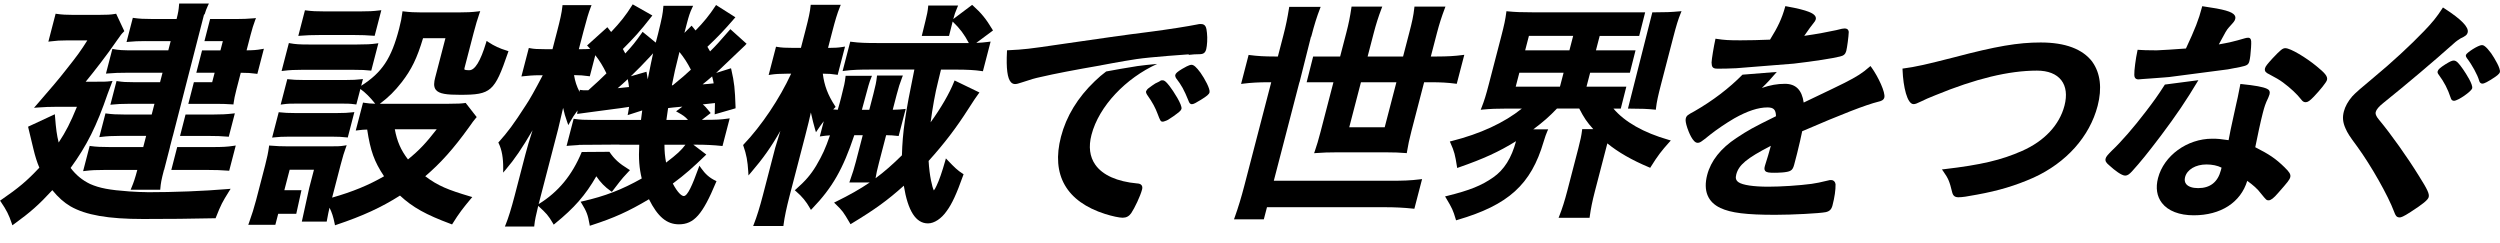
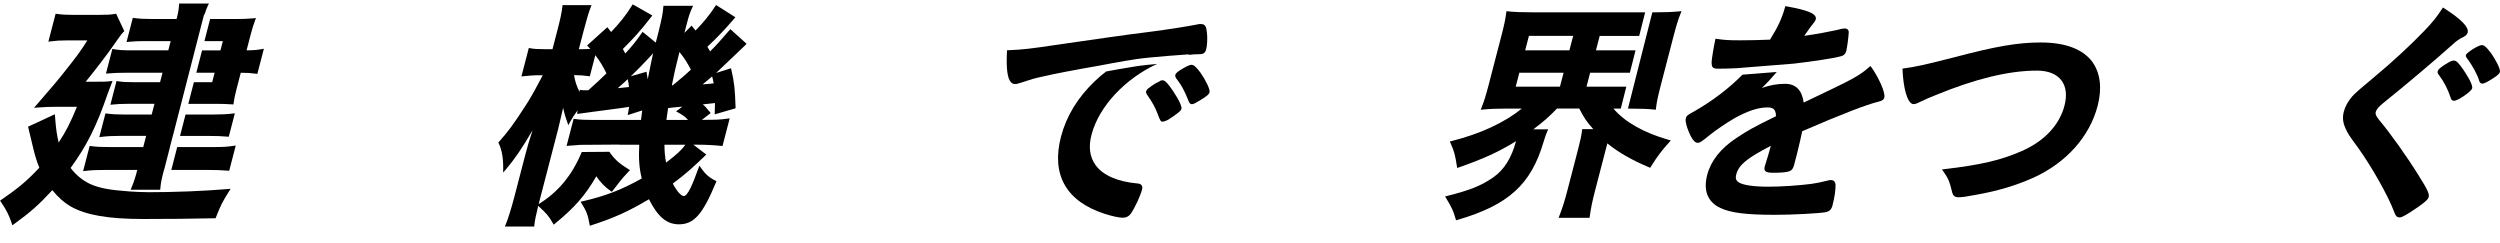
<svg xmlns="http://www.w3.org/2000/svg" id="_レイヤー_2" data-name="レイヤー 2" viewBox="0 0 1075.24 104.69">
  <defs>
    <style>
      .cls-1 {
        fill: #000;
        stroke-width: 0px;
      }
    </style>
  </defs>
  <g id="_レイヤー_3" data-name="レイヤー 3">
    <g>
      <path class="cls-1" d="M899.91,26.59c-4.19-5.52-11.67-8.32-22.21-8.32-9.77,0-19.14,1.6-37.16,6.36-12.16,3.12-17.03,4.2-21.71,4.79l-.57.07.02.58c.28,7.31,2,14.71,4.73,14.71.74,0,1.37-.23,3.57-1.3,1.24-.64,2.92-1.38,5.82-2.53,17.31-7.12,31.61-10.58,43.7-10.58,4.75,0,8.37,1.43,10.46,4.13,2.06,2.66,2.53,6.44,1.37,10.92-2.17,8.36-8.68,15.29-18.31,19.51-8.88,3.93-17.61,5.98-33.34,7.82l-1.06.12.61.87c2.13,3.01,2.67,4.29,3.83,9.11.4,1.41,1.17,1.99,2.66,1.99,1.56,0,3.72-.31,7.97-1.13,9.3-1.69,16.56-3.87,24.31-7.3,14.1-6.42,24.15-17.67,27.58-30.87,1.97-7.57,1.18-14.11-2.28-18.93Z" />
      <g>
        <path class="cls-1" d="M1055.34,26.04c-.81,0-1.76.5-3.6,1.63-2.23,1.43-3.09,2.19-3.29,2.93-.15.56-.06.87.45,1.56,2.36,3.18,3.85,6.06,5.14,9.92.21.84.69,1.27,1.42,1.27,1.68,0,7.45-3.97,7.81-5.38.42-1.6-2.6-6.25-3.93-8.19-1.85-2.64-2.82-3.74-4.01-3.74Z" />
        <path class="cls-1" d="M1023.35,51.7c-1.69-1.97-1.72-2.91-1.56-3.52.29-1.12,1.35-2.37,3.35-3.96,9.55-7.66,21.38-17.65,30.15-25.47,1.16-1.07,2.2-1.75,3-2.24,2.03-.95,2.76-1.45,3.05-2.56h0c.58-2.24-2.72-5.64-10.11-10.4l-.53-.34-.34.53c-2.24,3.48-4.19,5.91-7.76,9.61-5.71,5.97-14.07,13.69-21.32,19.67q-7.97,6.57-9.61,8.45c-1.79,2.08-3.03,4.32-3.59,6.49-.66,2.52-.44,4.69.71,7.26.93,2.1,1.63,3.2,5.02,7.78,6.04,8.3,13.31,21.15,15.88,28.05.56,1.52.97,2.46,2.41,2.46.52,0,1.53-.27,4.71-2.35,5.42-3.51,7.45-5.19,7.76-6.4.36-1.38-.52-3.27-4.25-9.18-4.84-7.86-11.98-17.9-16.96-23.89Z" />
        <path class="cls-1" d="M1071.44,22.92c-2.31-3.12-3.33-3.53-3.95-3.53-1.62,0-6.66,3.3-6.91,4.25-.13.49.15,1.01.41,1.36,2.22,2.86,4.59,7.21,5.28,9.67.21.86.69,1.3,1.42,1.3.86,0,2.79-1.16,3.36-1.53,2.92-1.79,3.93-2.62,4.14-3.44.38-1.46-2.17-5.76-3.76-8.1Z" />
      </g>
      <path class="cls-1" d="M62.45,17.69h10.96l-1.03,3.97h-14.66c-5.19,0-6.61-.12-8.8-.52l-.59-.11-2.76,10.63.91-.07c2.79-.22,4.46-.31,8.67-.31h14.75l-1.06,4.07h-11.29c-3.3,0-4.77-.09-6.85-.41l-.58-.09-2.65,10.21.93-.09c2.13-.21,3.73-.31,6.55-.31h11.48l-1.19,4.6h-11.61c-3.38,0-5.46-.11-7.7-.42l-.57-.08-2.66,10.23.95-.12c2.28-.29,4.73-.42,7.93-.42h11.27l-1.25,4.81h-14.03c-3.91,0-6.35-.12-8.44-.42l-.57-.08-2.82,10.86.95-.11c2.67-.32,4.61-.42,8.67-.42h13.69c-.92,3.48-1.52,5.29-2.5,7.63l-.38.9h12.74l.05-.59c.19-2.22.42-3.59,1.55-7.94h.06l2.53-9.83h-.03l1.25-4.81h.02l13.43-52.26.21.05c.49-1.64.78-2.42,1.42-3.78l.44-.93h-12.79l-.05.6c-.16,2.08-.33,3.2-1.05,6.04h-10.77c-3.34,0-5.16-.1-7.49-.42l-.57-.08-2.71,10.42.93-.1c2.05-.21,4.4-.31,7.18-.31ZM63.13,82.64c-1.56,0-5.05-.11-7.56-.31-8.54-.61-12.78-1.42-16.82-3.2-3.41-1.66-6.01-3.8-8.38-6.9,7-9.62,11.2-18.06,15.97-31.99l2.06-5.43-1.07.13c-1.7.21-2.66.21-7.24.21h-3.24c3.53-4.26,9.63-12.19,12.53-16.46l.88-1.25c1.82-2.59,1.93-2.75,2.89-3.72l.32-.32-3.52-7.5-.49.09c-1.74.31-3.5.41-7.26.41h-10.64c-3.05,0-4.9-.11-7.07-.42l-.57-.08-3.12,12.02.95-.12c2.5-.32,4.17-.42,6.87-.42h8.94c-2.69,4.29-4.25,6.49-9.41,12.96q-3.64,4.72-12.47,14.82l-1.05,1.2,1.59-.12c2.65-.21,5.43-.31,8.25-.31h8.62c-2.85,6.94-4.72,10.61-7.86,15.37-.8-3.26-1.15-5.83-1.57-11.23l-.07-.93-11.51,5.35.11.51q.58,2.64,2.18,9.07c.79,3.29,1.52,5.59,2.55,8.04-5.21,5.59-8.94,8.73-16.36,13.82l-.54.37.37.54c2.4,3.52,3.48,5.67,4.65,9.21l.28.85.72-.52c6.99-5.06,10.63-8.27,16.46-14.59,2.61,3.17,4.97,5.26,7.79,6.94,6.57,3.77,16.21,5.46,31.26,5.46,11.08,0,20.27-.09,30.74-.32h.43s.16-.41.16-.41c2.16-5.48,2.78-6.61,5.62-11.16l.69-1.1-1.29.11c-10.21.87-22.88,1.37-34.74,1.37ZM97.84,58.77l.55.05,2.62-10.09-.94.11c-2.61.3-4.93.42-8.57.42h-11.7l-2.36,9.2h11.9c3.6,0,6.14.09,8.49.31ZM91.34,63.26h-15.13l-2.53,9.83h15.44c3.56,0,6.23.09,8.92.31l.54.04,2.82-10.86-.98.15c-2.62.4-4.66.52-9.1.52ZM112.5,21.14c-1.99.36-3.59.49-6.45.51l1.73-6.66c.64-2.46,1.25-4.44,1.94-6.25l.37-.97-1.04.1c-2.3.21-4.75.31-7.71.31h-10.98l-2.44,9.52h7.92l-1.03,3.97h-7.91l-2.47,9.62h7.88l-1.06,4.07h-7.87l-2.39,9.31h11.84c2.74,0,3.77,0,6.96.21l.62.04.07-.62c.14-1.27.58-3.43,1.23-5.91l1.84-7.1c2.84.01,4.43.11,6.56.41l.57.08,2.81-10.82-1,.18Z" />
-       <path class="cls-1" d="M598.24,77.74h-50.38l11.01-42.37h.05l4.93-19.59.1.03.08-.32c1.23-4.75,2.39-8.46,3.65-11.68l.33-.86h-13.52l-.08.53c-.7,4.39-1.38,7.67-2.43,11.69l-2.37,9.13h-1.45c-4.23,0-7.4-.18-10.59-.61l-.55-.07-3.24,12.48.93-.12c3.22-.41,6.68-.61,10.91-.61h1.13l-11.54,44.38c-1.34,5.17-2.63,9.41-4.18,13.74l-.3.84h12.83l1.36-5.21h50.71c4.35,0,7.98.18,12.14.61l.54.06,3.32-12.77-.92.11c-4.17.52-7.34.61-12.45.61ZM628.86,23.69c-3.16.42-6.49.61-10.81.61h-2.66l2.64-10.14c.98-3.75,1.94-6.78,3.33-10.46l.32-.85h-13.33l-.06.56c-.37,3.4-.97,6.07-2.11,10.43l-2.72,10.46h-15.25l2.64-10.14c.98-3.76,2-6.98,3.33-10.46l.33-.86h-13.21l-.08.54c-.56,3.83-1.16,6.82-2.16,10.66l-2.67,10.26h-11.61l-2.79,11.07h11.52l-5.56,21.38c-.84,3.24-1.66,6.01-2.44,8.23l-.32.91.96-.07c2.87-.22,5.34-.3,8.51-.3h21.77c3.13,0,5.54.09,8.04.3l.58.05.09-.58c.45-2.8,1.03-5.53,1.89-8.83l5.48-21.09h2.99c4.16,0,7.3.18,10.49.61l.55.07,3.25-12.48-.93.12ZM595.55,54.75h-15.25l5.04-19.38h15.25l-5.04,19.38Z" />
      <path class="cls-1" d="M722.19,4.89c-3.36.31-5.93.41-10.57.41h-.96l-10.49,41.42h1.12c4.44,0,7.31.11,10.25.41l.62.06.07-.62c.32-2.86.99-5.73,2.1-10.03l5.31-20.44c1.36-5.25,2.14-7.76,3.19-10.34l.39-.96-1.03.09ZM693.9,46.71h3.19l2.39-9.44h-17.13l1.56-5.99h17.09l2.44-9.64h-17.03l1.61-6.2h16.99l2.57-10.15h-48.6c-4.72,0-7.26-.1-10.46-.41l-.61-.06-.08.61c-.37,2.94-.86,5.26-2.18,10.34l-5.31,20.44c-1.24,4.79-1.97,7.14-3.12,10.04l-.38.96,1.02-.1c3.05-.29,6.06-.41,10.37-.41h6.32c-7.67,6.14-17.84,10.84-30.26,13.98l-.73.18.31.69c1.62,3.57,1.99,5.17,2.74,9.95l.12.75.71-.25c10.69-3.73,17.13-6.67,24.6-11.28-1.93,7.24-5.15,12.34-9.82,15.58-5.08,3.55-10.1,5.56-19.87,7.98l-.83.2.44.73c2.56,4.27,3.02,5.27,4.11,8.95l.18.6.6-.18c21.95-6.42,31.65-15.22,37.06-33.63.62-2.01,1.07-3.38,1.55-4.42l.41-.89h-6.43c4.35-3.25,6.93-5.53,10.21-8.96h9.57c2.12,4.07,3.23,5.73,6.03,8.85h-4.75l-.07.56c-.25,2.11-.65,4.05-1.59,7.68l-4.75,18.29c-1.13,4.34-2.15,7.56-3.41,10.76l-.34.86h13.33l.07-.55c.45-3.36,1.13-6.68,2.19-10.76l5.38-20.7c4.59,3.77,10.62,7.23,17.94,10.29l.5.21.28-.46c2.98-4.79,4.66-6.93,7.91-10.54l.67-.75-.97-.28c-10.74-3.08-18.91-7.72-23.75-13.48ZM670.93,37.28h-19.03l1.56-5.99h19.03l-1.56,5.99ZM675,21.64h-19.03l1.61-6.2h19.03l-1.61,6.2Z" />
-       <path class="cls-1" d="M130.19,30.02h21.38c4.29,0,5.6.11,7.54.31l.56.06,3.07-11.8-.96.13c-2.33.31-3.92.42-8.13.42h-20.96c-3.89,0-5.66-.12-7.86-.52l-.59-.11-3.13,12.04.95-.11c2.54-.31,4.67-.42,8.14-.42ZM137.66,15.06h14.64c3.43,0,5.25.09,8.3.31l.54.04,2.87-11.03-.94.11c-2.64.31-4.32.42-8.46.42h-14.64c-4.14,0-5.76-.11-8.24-.42l-.57-.07-2.86,11.02.91-.07c2.54-.2,4.73-.31,8.46-.31ZM218.03,21.79c-3.21-.97-5.45-2.01-8.01-3.71l-.73-.48-.25.84q-3.56,11.76-7.19,11.76c-1.6,0-2-.21-2.09-.33-.03-.04-.09-.19.03-.65l3.89-14.96c.92-3.53,1.67-6.06,2.52-8.48l.35-.99-1.04.13c-2.44.3-4.89.42-8.46.42h-15.59c-3.09,0-5.33-.12-7.71-.42l-.63-.08-.09.63c-.35,2.53-.49,3.47-1.37,6.88-3.33,12.79-7.31,18.83-16.31,24.55l.76-2.91-.94.1c-1.96.21-3.24.31-6.44.31h-18.12c-3.08,0-4.49-.1-6.48-.31l-.56-.06-2.85,10.96.96-.13c2.25-.31,3.27-.31,6.63-.31h18.12c2.96,0,3.96,0,6.26.31l.57.08,1.74-6.68c2.06,1.45,4.21,3.58,6.4,6.35-1.87-.04-3.24-.16-4.68-.4l-.58-.1-3.13,12.04.95-.12c1.54-.2,2.67-.29,3.97-.31,1.41,9.22,3.03,13.75,7.25,20.09-6.59,3.81-13.54,6.67-22.33,9.18l3.68-14.18c.96-3.69,1.48-5.3,2.21-7.31l.38-1.04-1.09.17c-1.93.31-2.87.31-6.83.31h-17.27c-3.14,0-5.01-.11-7.55-.31l-.62-.05-.08.61c-.33,2.42-.77,4.57-1.64,7.93l-3.89,14.96c-.82,3.14-1.82,6.33-3.05,9.74l-.32.87h11.65l1.23-4.74h7.77l2.23-10.15h-7.36l2.29-8.81h10.45l-2.04,7.84-3.18,14.48h10.7l.3-1.61c.3-1.61.48-2.59.91-4.36,1,1.94,1.65,3.99,2.21,6.82l.14.73.7-.24c11.26-3.78,19.2-7.43,27.26-12.54,5.48,5.08,11.09,8.2,21.9,12.22l.5.19.28-.45c2.62-4.23,4.59-6.78,7.77-10.56l.64-.76-.95-.28c-9.51-2.83-13.82-4.55-19.28-8.67,6.69-5.72,12.17-11.85,18.75-20.99q2.01-2.91,3.02-4.04l.36-.41-4.75-6.1-.38.06c-1.26.19-2.94.31-7.04.31h-29.48c3.8-2.87,6.33-5.37,9.4-9.28,4.26-5.53,6.6-10.35,9.17-18.92h9.63l-4.42,16.99c-.46,1.78-.79,3.79.28,5.18,1.41,1.82,4.8,2.17,10.55,2.17,13.2,0,14.73-1.36,20.49-18.13l.22-.64-.65-.2ZM187.82,55.61c-4.57,5.85-7.27,8.81-12.35,12.96-3.07-4.03-4.7-7.77-5.66-12.96h18.01ZM124.51,58.77h18.01c3.1,0,4.42.1,6.49.31l.56.06,2.84-10.93-.94.1c-1.96.21-3.25.31-6.54.31h-18.01c-3.08,0-4.49-.1-6.48-.31l-.56-.06-2.84,10.93.94-.1c1.87-.2,3.47-.31,6.54-.31Z" />
      <path class="cls-1" d="M320.6,19.31l.51-.48-6.99-6.29-.43.5c-4.26,4.91-5.74,6.57-8.29,9.06-.14-.25-.28-.48-.45-.78-.18-.3-.4-.68-.7-1.2,5-4.78,7.02-6.91,11.54-12.12l.5-.57-8.32-5.28-.35.54c-2.45,3.74-5.08,6.98-8.47,10.42-.33-.44-.6-.77-1.24-1.53l-.46-.54-3.09,3.11,1.04-3.99c.85-3.29,1.38-4.86,2.27-6.73l.44-.93h-12.78l-.05.59c-.26,2.97-.47,4.19-2.26,11.48l-.98,3.76-5.66-4.64-.4.57c-2.83,3.99-3.83,5.24-7.05,8.74-.39-.74-.63-1.2-1.04-1.93,4.63-4.62,7.43-7.66,12.22-13.82l.46-.59-8.45-4.79-.33.53c-2.58,4.13-4.97,7.16-8.95,11.36l-1.63-2.06-8.72,7.87.47.48c.44.45.69.73.91.99-.98.06-2.34.12-3.97.12h-.95l2.01-7.72c1.36-5.22,2.2-8.03,3.11-10.35l.35-.89h-12.49l-.06.59c-.27,2.71-1.01,5.88-2.19,10.43l-2.06,7.94h-2.97c-3.48,0-5.02-.1-6.61-.41l-.6-.12-3.19,12.26.95-.11c1.66-.2,4.34-.42,6.88-.42h1.35c-3.44,6.56-5.65,10.49-7.14,12.69-5.55,8.64-7.89,11.68-11.68,15.93l-.29.32.19.39c1.33,2.76,1.95,6.28,1.91,10.77l-.02,1.79,1.16-1.36c3.68-4.3,7.02-9.17,11.5-16.88-1.44,4.43-2.27,7.24-3.09,10.39l-4.63,17.8c-1.39,5.34-2.75,9.72-3.83,12.34l-.37.9h12.62l.06-.59c.18-1.95.75-4.62,1.66-8.3l.21.19c3.21,2.93,4.16,3.94,6.07,7.22l.38.66.59-.48c8.31-6.76,13.05-12.17,17.74-20.32,1.78,2.63,3.71,4.61,6.18,6.34l.51.36.38-.5q.96-1.26,3.01-3.9c.97-1.28,1.89-2.26,3.27-3.75l1.12-1.2-.67-.42c-4.02-2.47-6.07-4.33-8.17-7.46l-11.9.09c-4.15,10.01-10.07,17.17-18.41,22.33l-.11.07c.25-1.01.53-2.09.83-3.25l7.56-29.08c1.23-5.2,1.78-7.49,2.12-9.05.43,2.04.97,3.92,1.75,6.07l.49,1.35.69-1.26c1.04-1.88,1.85-3.16,3.28-5.08l-.19,1.53.84-.12c.78-.11,2.59-.35,5.48-.74,2.4-.32,5.55-.74,9.45-1.26,2.05-.24,3.64-.48,5.48-.76l1.11-.17c-.1.66-.19,1.3-.42,2.47l-.21,1.08,6.27-2.02c-.22,1.55-.27,2-.53,4.1h-20.28c-4.32,0-5.81-.1-8.12-.42l-.57-.08-3.04,11.68.93-.1c1.29-.13,2.57-.22,4.33-.3v-.06l2.02-.02c.15,0,.29-.01.45-.01,0,0,0,0,0,.01l15.04-.11v.07h8.49c-.31,6.06-.02,9.98,1.07,14.51-8.62,4.85-15.78,7.61-25.41,9.8l-.89.2.48.77c2.08,3.37,2.68,4.94,3.35,8.83l.13.74.71-.23c9.72-3.14,15.83-5.89,24.74-11.18,3.77,7.55,7.65,10.79,12.88,10.79,6.46,0,10.18-4.2,15.92-17.99l.24-.57-.55-.27c-2.47-1.19-4.29-2.8-6.09-5.37l-.72-1.03-.43,1.18c-2.58,7.14-4.63,11.89-6.28,11.89-.9,0-2.65-1.42-4.72-5.37,5.35-3.95,8.77-7.04,13.86-11.95l.54-.53-5.57-4.24h1.55c3.67,0,7.37.19,10.43.52l.56.06,3.1-11.91-.96.13c-3.02.42-4.59.52-10.69.52h-.31l3.78-2.93-.49-.59c-1.49-1.81-1.96-2.38-2.91-3.14.23-.02.46-.05.69-.07,1.72-.17,3.24-.32,4.55-.5.01.79-.01,1.4-.04,2.17-.02.5-.04,1.07-.05,1.8l-.02.89,8.97-2.6v-.5c-.25-7.82-.56-10.67-1.79-16.03l-.16-.69-6.41,2.02c1.04-.96,2.09-1.96,3.19-3.04q6.72-6.42,9.51-9.05ZM253.03,38.83h-1.54c-.41,0-.79,0-1.46-.1l-.66-.1-.1.88c-1.25-2.4-1.93-4.49-2.37-7.18h.61c2.07,0,3.06.1,5.6.42l.57.07,2.36-9.08c1.97,2.54,3.28,4.69,4.8,7.81-2.2,2.19-3.98,3.85-7.81,7.28ZM265.67,37.93c1.35-1.16,2.81-2.47,4.32-3.89.32,1.54.4,2.2.54,3.39-2.29.27-2.94.34-4.86.5ZM278.59,34.13c-.11-.71-.24-1.53-.42-2.56l-.12-.71-6.74,1.94c2.76-2.65,5.65-5.58,8.33-8.5.35-.42.68-.76,1.26-1.39-.59,2.65-1.28,5.98-2.31,11.21ZM286.48,69.93c-.51-2.78-.68-4.73-.7-7.68h9.02c-1.8,2.39-3.56,4.06-8.32,7.68ZM286.62,51.57c.27-2.17.43-3.17.59-4.14.05-.31.1-.61.15-.95,1.17-.16,1.96-.24,2.09-.24,2.42-.2,2.58-.21,4.04-.38l-2.71,2.03.88.49c1.99,1.1,3.07,1.83,4.25,3.2h-9.3ZM289.39,36.65c-.17.03-.3.04-.43.05,1.17-5.86,1.31-6.47,3.27-14.35,1.99,2.46,3.4,4.66,4.92,7.61-2.8,2.58-3.01,2.77-7.76,6.69ZM302.19,36.28c1.43-1.14,2.77-2.26,4.09-3.42.36,1.34.51,1.98.67,2.99-1.74.2-2.85.31-4.76.43Z" />
-       <path class="cls-1" d="M419.93,18.42l7.15-5.31-.3-.5c-2.65-4.44-4.74-7.01-8.27-10.16l-.4-.35-8.1,6.08s0-.02,0-.02c.47-1.82.86-2.96,1.68-4.86l.39-.91h-12.85l-.05.6c-.13,1.57-.51,3.53-1.15,6.01-.82,3.32-1.28,5.2-1.58,6.46h11.72c.67-2.73,1.17-4.66,1.56-6.19l.04.04c3.05,2.93,4.94,5.42,6.92,9.2h-7.97s-15.13.01-15.13.01h0s-16.49-.01-16.49-.01c-4.5,0-7.56-.08-10.84-.52l-.57-.08-3.29,12.66.96-.13c3.26-.43,6.67-.52,11.11-.52h18.79c-3.98,19.3-5.06,26.73-5.35,36.88-3.94,3.9-7.53,7.06-11.34,9.87.28-1.84.7-3.71,1.5-6.8l3.05-11.73c1.99.01,2.97.11,4.82.31l.56.06,3.04-11.68-.95.11c-1.34.16-2.33.2-3.97.25l-.66.02,1.67-6.42c.83-3.19,1.4-4.99,2.34-7.41l.35-.89h-11.12l-.06.58c-.24,2.14-.57,3.77-1.48,7.28l-1.79,6.89h-3.18c3.11-11.57,3.13-11.62,3.98-13.75l.36-.89h-11.34l-.06.58c-.23,2.08-.53,3.63-1.86,8.76-.5,1.93-.91,3.49-1.45,5.27-.76-.05-1.4-.1-1.96-.15l1.04-1.09-.28-.43c-3.04-4.63-4.62-8.81-5.23-13.84h.33c2.19,0,3.62.11,5.47.41l.59.1,3.17-12.18-.98.16c-1.93.31-3.42.41-5.91.41h-.42l1.87-7.19c1.17-4.5,2.03-7.5,3.24-10.45l.37-.9h-12.94l-.06.59c-.22,2.35-.75,4.88-2.19,10.43l-1.95,7.52h-3.18c-3.38,0-5.2-.11-6.94-.41l-.59-.1-3.17,12.18.98-.16c1.72-.27,3.99-.41,6.75-.41h1.94c-4.97,10.78-12.72,22.34-20.39,30.39l-.27.29.13.38c1.29,3.69,1.82,6.49,2.09,11.09l.09,1.61,1.05-1.22c5.14-5.97,8.8-11.13,12.69-18-1.91,6.2-2.2,7.19-2.23,7.3l-5.31,20.43c-1.32,5.08-2.61,9.23-3.84,12.35l-.35.89h13.01l.07-.57c.43-3.32,1.26-7.24,2.58-12.35l6.74-25.91c1.16-4.48,1.92-7.58,2.43-10,.55,2.57,1.25,5.38,1.79,7.18l.4,1.32.77-1.14c.99-1.47,1.36-1.99,2.58-3.6l-1.7,6.56.97-.14c1.13-.17,2.18-.27,3.4-.35-1.99,5.75-3.23,8.46-5.93,13.07-2.31,3.83-4.65,6.56-8.64,10.06l-.56.49.57.49c2.57,2.2,4.34,4.35,5.94,7.2l.43.76.61-.63c8.6-8.94,13.18-16.93,18.04-31.5h3.64l-2.96,11.4c-.82,3.17-1.32,4.65-2.51,8.06l-.3.87h8.78c-4.21,2.87-8.82,5.46-14.51,8.25l-.83.41.66.64c2.97,2.89,3.25,3.27,6.08,8.08l.33.57.56-.34c9.96-6.02,15.36-9.93,22.36-16.22,1.78,10.9,5.19,16.21,10.4,16.21,2.69,0,5.78-2.04,8.05-5.32,2.25-3.03,4.24-7.33,7.09-15.34l.17-.49-.44-.28c-2.07-1.31-3.47-2.63-6.37-5.69l-.79-.83-.31,1.1c-1.34,4.74-2.62,8.42-3.72,10.67-.35.84-.84,1.6-1.15,2.01-.7-1.27-1.89-6.22-2.26-12.69,6.78-7.52,11.91-14.24,17.12-22.42,2.59-4.01,2.97-4.6,4.28-6.39l.46-.63-10.69-5.17-.26.65c-1.95,4.91-5.57,11.14-10.05,17.36.77-5.96,2.03-12.96,3.13-17.18.91-3.85,1-4.26,1.33-5.5h6.34c4.88,0,8.31.19,11.11.62l.58.09,3.32-12.77-.96.13c-1.83.24-3.27.36-5.14.44Z" />
      <path class="cls-1" d="M489.11,78.9c-8.65-.8-14.88-3.58-18.02-8.05-2.42-3.44-2.97-7.77-1.65-12.85,3.22-12.41,14.81-24.41,28.26-30.51-3.28.3-6.42.62-8.44.92-4.47.67-10.56,1.78-13.5,2.33-1.69,1.26-3.22,2.57-4.89,4.18-7.36,7.03-12.26,15.07-14.55,23.89-4.27,16.42,2.31,27.91,19.02,33.23,3.04.95,6.06,1.6,7.51,1.6,1.56,0,2.73-.62,3.68-1.96,1.49-2.22,3.92-7.33,4.65-10.11.14-.52.26-1.28-.17-1.88-.45-.63-1.3-.76-1.89-.8ZM473.44,28.1c.09-.02,9.24-1.77,15.38-2.69,6.17-.92,21.78-2,22.44-2.04l.02.23c1.64-.2,3.12-.29,4.57-.29,1.73,0,2.53-.58,2.94-2.15.38-1.48.6-4.66.32-7.01-.23-2.3-.54-3.82-2.62-3.82-.53,0-.92,0-1.75.22-3.66.73-11.29,1.99-21.69,3.33-7.93.96-22.25,3.03-34.89,4.86l-3.24.47c-12.04,1.77-14.47,2.08-21.22,2.39l-.58.03-.03.58c-.37,7.25.19,11.55,1.72,13.16.49.51,1.08.78,1.74.78s1.48-.19,3.11-.76c4.15-1.37,5.11-1.66,7.94-2.28h.01c5.69-1.34,14.94-3.12,25.85-5h0ZM500.17,34.54h-.52c-.23,0-.55.1-.8.37-.19.12-.84.48-1.87.94l-.08.04c-.37.23-2.4,1.59-3.07,2.17-.23.13-.41.4-.69.83l-.14.22-.09.19c-.12.45.29,1.22.4,1.37,2.54,3.58,3.62,5.79,4.54,8.21,1.17,3.05,1.32,3.44,2.22,3.44.32,0,.4-.03.99-.24l.11-.04c.92-.31,1.17-.42,3.5-2.03,2.47-1.79,3.29-2.43,3.48-3.18.44-1.68-3.52-7.74-5.17-9.87-1.64-2.13-2.34-2.41-2.8-2.41ZM516.32,31.26c-1.81-2.44-2.89-3.39-3.88-3.39s-3.12,1.23-4,1.76c-2.02,1.22-2.76,1.87-2.95,2.58-.11.42.06.83.23,1.24l.09.15c2.38,3.08,3.43,5,5.36,9.74.25.69.54,1.47,1.48,1.47.68,0,1.68-.55,3.83-1.87h0c2.65-1.64,3.52-2.39,3.73-3.2.37-1.42-2.02-5.83-3.89-8.48Z" />
-       <path class="cls-1" d="M945.5,34.49l-14.39,1.88c-3.02,4.72-4.78,7.16-8.25,11.68-5.02,6.6-10.57,12.99-14.52,16.7-1.88,1.92-2.49,2.57-2.72,3.45-.29,1.13.32,1.89,1.62,2.97,2.29,2.11,5.27,4.36,6.8,4.36,1.03,0,1.83-.65,2.94-1.84,3.73-4.13,6.62-7.69,12.37-15.27,6.75-9,10.72-14.85,16.17-23.93ZM919.78,34.14c.13,0,.24,0,1.2-.1l.45-.04c1.09-.09,2.17-.18,3.8-.27h0c2.88-.18,4.14-.29,5.59-.42.63-.05,1.29-.11,2.13-.18l25.27-3.3c2.01-.35,3.81-.69,5.26-1.01,2.73-.6,3.54-.84,3.97-2.5.3-1.14.56-3.31.72-5.95.13-2.4.13-3.28-.35-3.79-.33-.35-.76-.35-.91-.35-.55,0-.92.1-1.58.28l-.21.06c-3.85,1.15-6.72,1.83-10.82,2.53,2.82-5.28,3.41-6.33,4.43-7.43,2.16-2.36,2.4-2.65,2.63-3.54.15-.56.06-1.09-.26-1.56-1.04-1.56-4.66-2.59-13.38-3.82l-.56-.08-.14.54c-1.34,5.17-2.96,9.33-6.86,17.65-3.86.31-11.55.79-12.57.79-3.78,0-6.62-.1-7.65-.2l-.55-.05-.12.54c-.7,3.11-1.41,8.59-1.32,10.28.03.83.26,1.93,1.82,1.93ZM982.73,72.1c-4.1-4.01-6.72-5.69-12.75-8.78.95-4.77,2.28-11.01,3.24-14.72.68-2.63,1.17-4.16,2.26-6.36.08-.21.16-.39.23-.56.18-.42.32-.75.42-1.15.29-1.1-.13-1.94-1.14-2.36-1.67-.79-5.11-1.42-10.84-2l-.57-.06-.48,2.46c-.46,2.36-.86,4.4-1.26,5.96-.55,2.55-.99,4.55-1.36,6.21-.93,4.24-1.39,6.31-1.97,9.55-3.55-.53-4.71-.63-7.07-.63-10.76,0-20.77,7.28-23.28,16.92-1.09,4.18-.51,7.89,1.68,10.72,2.64,3.42,7.5,5.3,13.67,5.3,11.65,0,20.19-5.52,23.02-14.82,2.51,1.82,4.41,3.43,5.93,5.49,2.27,2.78,2.36,2.89,3.27,2.89.96,0,2.19-.95,4.1-3.18,4.14-4.7,4.91-5.63,5.21-6.8.32-1.23-.57-2.38-2.33-4.08ZM955.2,73.21c-1.33,5.11-4.62,7.7-9.79,7.7-2.45,0-4.28-.63-5.17-1.78-.6-.78-.75-1.77-.45-2.95.85-3.26,4.55-5.45,9.21-5.45,2.45,0,4.79.49,6.48,1.37-.07.31-.19.77-.28,1.12ZM996.28,28.43c-4.32-3.56-11.1-7.71-13.35-7.71-1.18,0-2,.66-5.54,4.4-2.22,2.44-3,3.39-3.22,4.25-.36,1.39.64,2.01,1.79,2.56q3.92,2.02,5.93,3.52c3.24,2.4,6.03,5.01,7.84,7.33.52.71,1.05,1.18,1.9,1.18.95,0,1.79-.57,3.59-2.44h0c2.51-2.65,5.33-6.04,5.61-7.13.41-1.59-1-3.06-4.55-5.96Z" />
      <path class="cls-1" d="M738.57,29.54c2.52,0,4.94-.04,8.22-.2l24.68-1.97c8.53-.98,17.09-2.32,19.88-3.06,1.6-.35,2.36-1.02,2.72-2.4.38-1.45,1-6.14,1.07-8.17-.05-.69-.41-1.5-1.82-1.5-.6,0-1.21.12-3.59.73-3.14.68-7.98,1.63-13.74,2.45,2-2.92,3.16-4.44,4.12-5.64.48-.63.7-.92.84-1.45.12-.48.04-.96-.24-1.41-.68-1.06-2.69-2.48-12.29-4.18l-.56-.1-.15.55c-1.34,4.76-3.03,8.42-6.43,13.86-4.5.19-8.78.29-12.7.29-5.04,0-6.94-.11-10.17-.61l-.58-.09-.13.58c-.6,2.68-1.52,8.21-1.57,9.66.06,1.87.42,2.65,2.45,2.65ZM804.88,28.96l-.41-.57-.52.46c-2.93,2.57-5.3,4.09-10.57,6.77-.71.41-7.72,3.76-17.62,8.49-.76-5.42-3.4-8.06-8.05-8.06-3.29,0-6.33.53-9.95,1.78,2.08-1.96,4.05-4.07,6.43-6.89l-14.76,1.18c-5.66,5.77-12.84,11.25-20.72,15.76-2.8,1.51-3.34,1.83-3.66,3.05-.21.81,0,2.12.67,4.14.51,1.49,2.32,6.35,4.37,6.35,1.05,0,1.51-.3,5.46-3.51,2.73-2.16,6.88-4.98,10.33-6.99,5.64-3.18,10.33-4.72,14.32-4.72,1.33,0,2.24.27,2.78.83.56.57.84,1.52.86,2.95-10.34,5.1-11.68,5.88-17.01,9.37-6.76,4.46-10.99,9.81-12.58,15.9-1.75,6.75.23,11.67,5.73,14.22,4.5,2.1,11.1,2.92,23.54,2.92,7.44,0,18.98-.61,21.68-1.14,1.68-.36,2.5-1.18,2.95-2.91.91-3.48,1.37-6.7,1.31-9.06v-.09c-.19-1.1-.88-1.75-1.84-1.75h-.51l-.14.02c-4.32,1.02-5.63,1.32-7.82,1.62-5.33.71-13.17,1.22-18.63,1.22-6.38,0-11.04-.7-12.8-1.93-1.1-.78-1.38-1.74-.97-3.31,1.07-4.11,4.46-6.96,14.88-12.34-.63,2.35-1.6,5.71-2.5,8.45l-.11.41c-.16.63-.27,1.34.15,1.89.55.72,1.69.84,4.04.84.94,0,5.65-.04,6.89-.91.74-.4,1.19-1.14,1.55-2.52l1.28-4.91c.86-3.29,1.82-7.78,2.18-9.52,16.99-7.34,27.42-11.38,32.77-12.71,1.1-.24,2.26-.64,2.56-1.79.55-2.14-2.58-8.85-5.54-12.99Z" />
    </g>
  </g>
</svg>